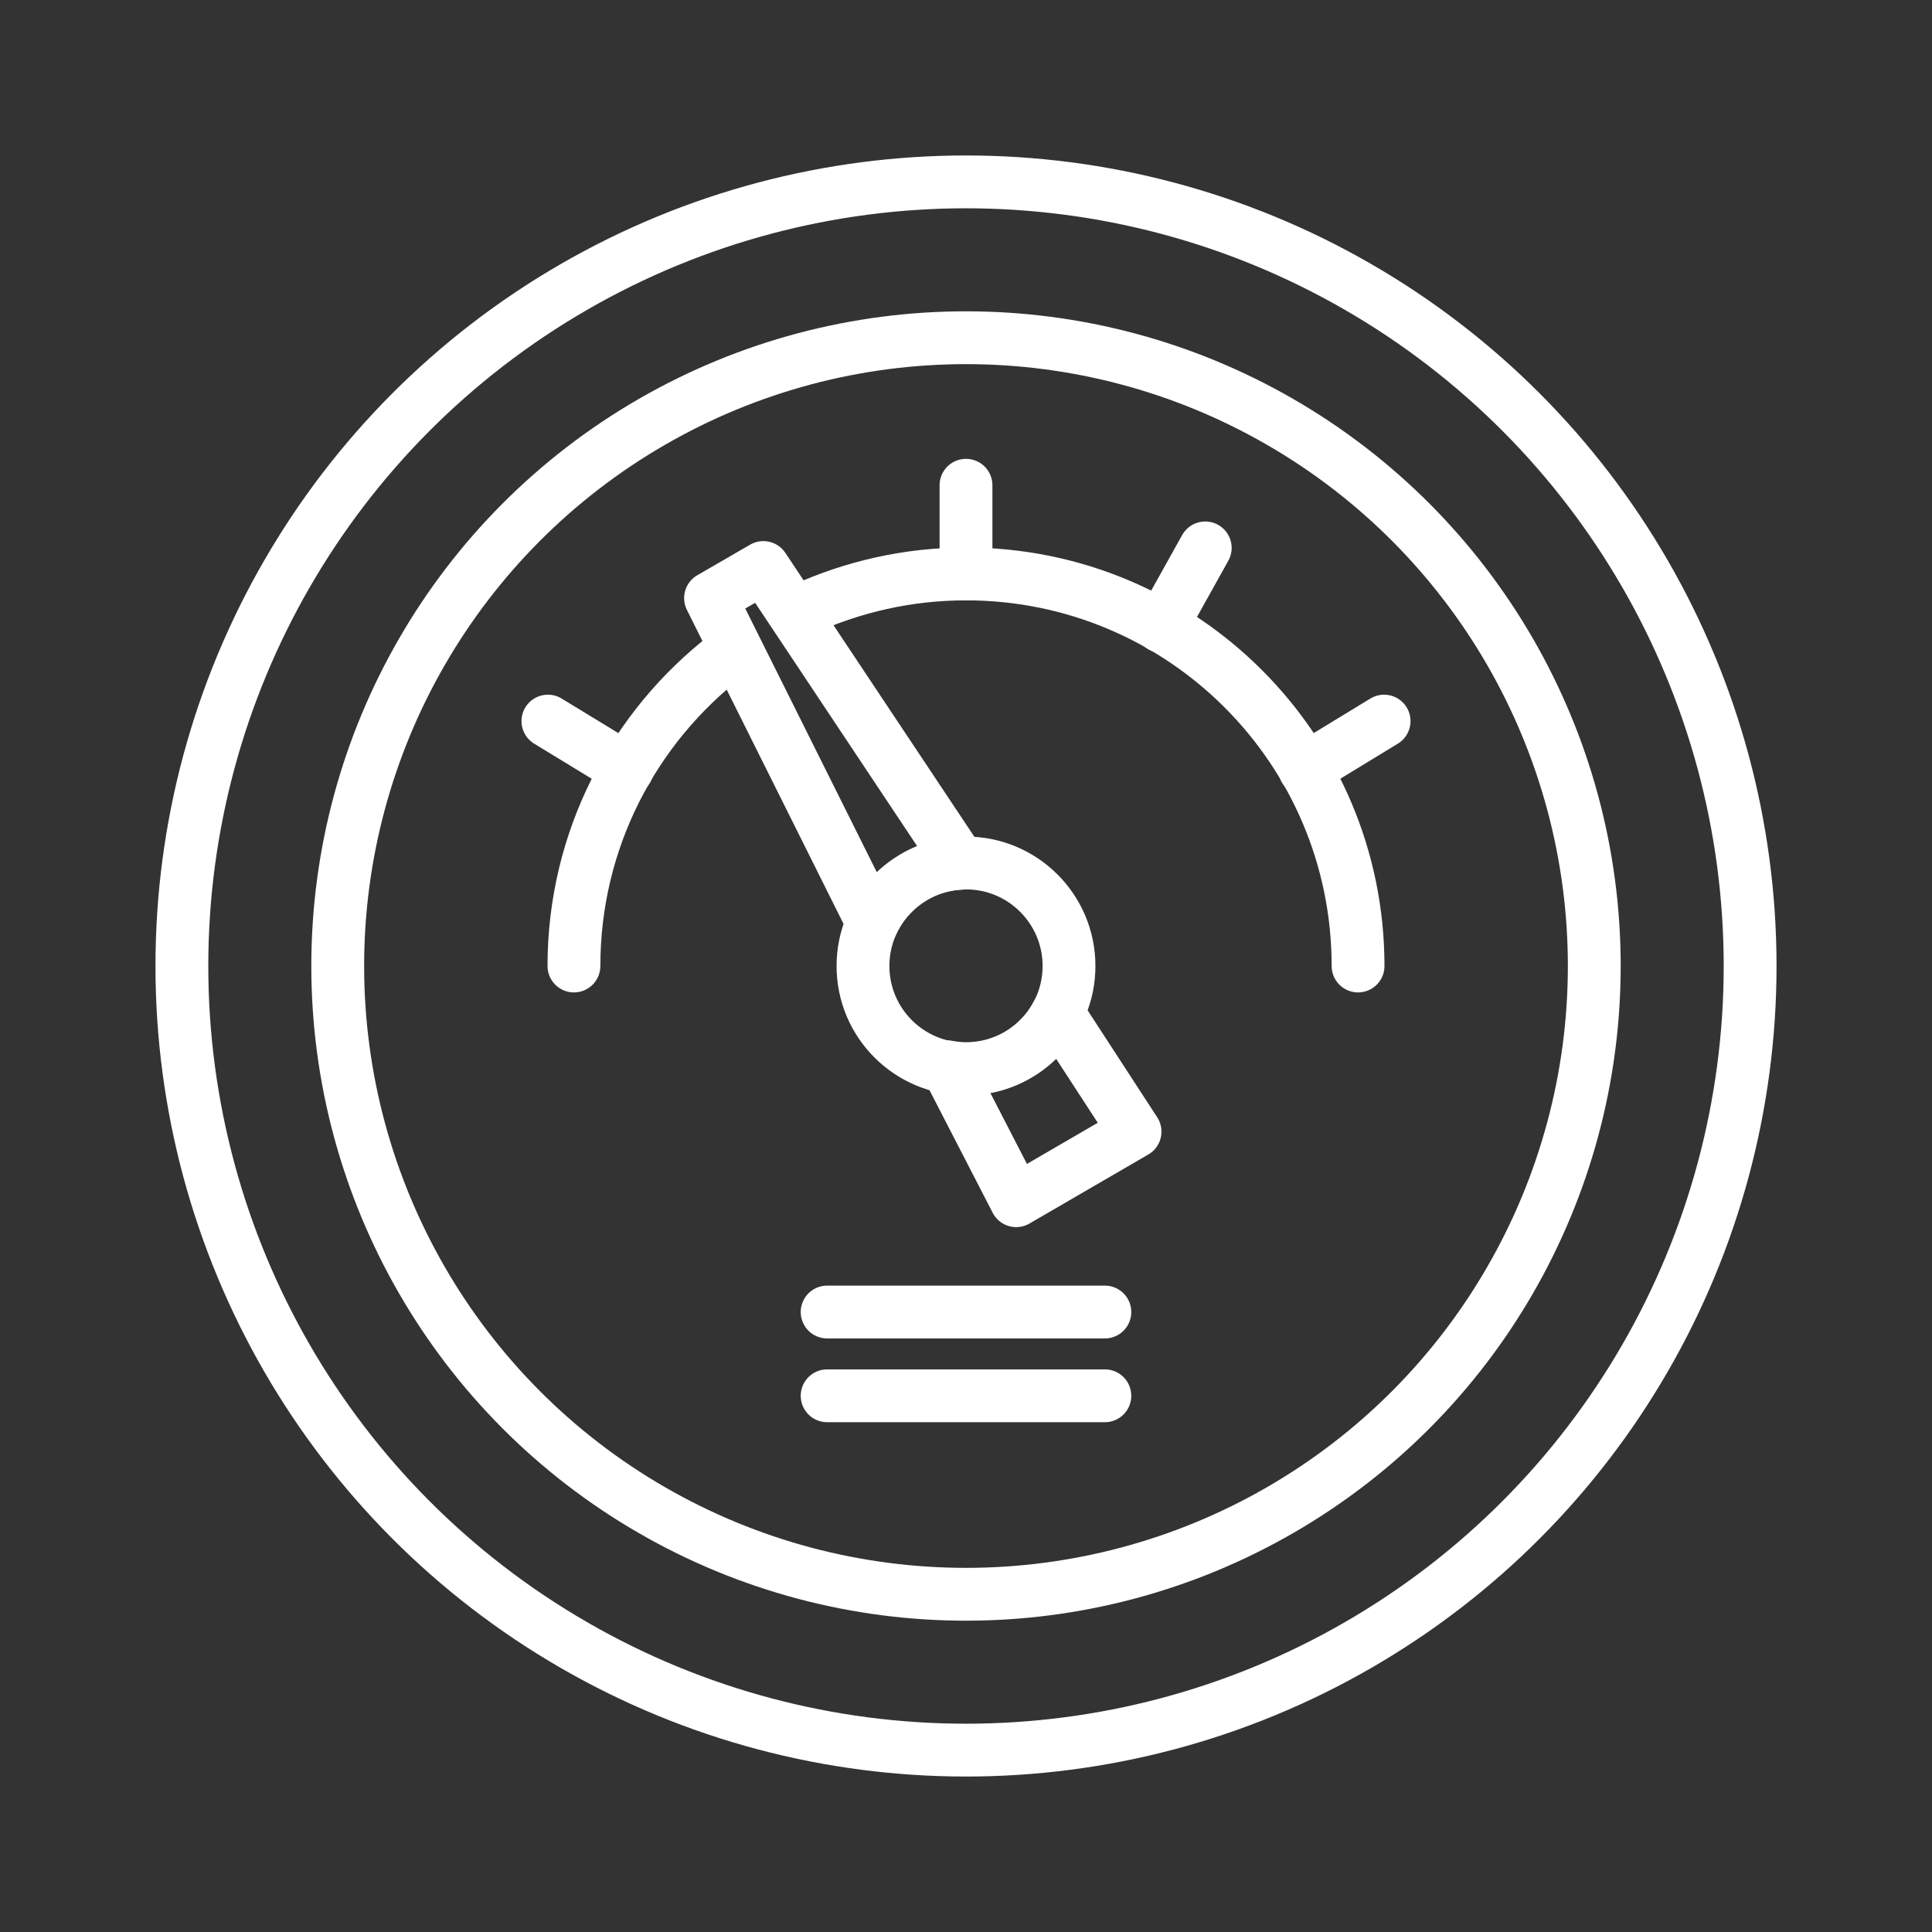
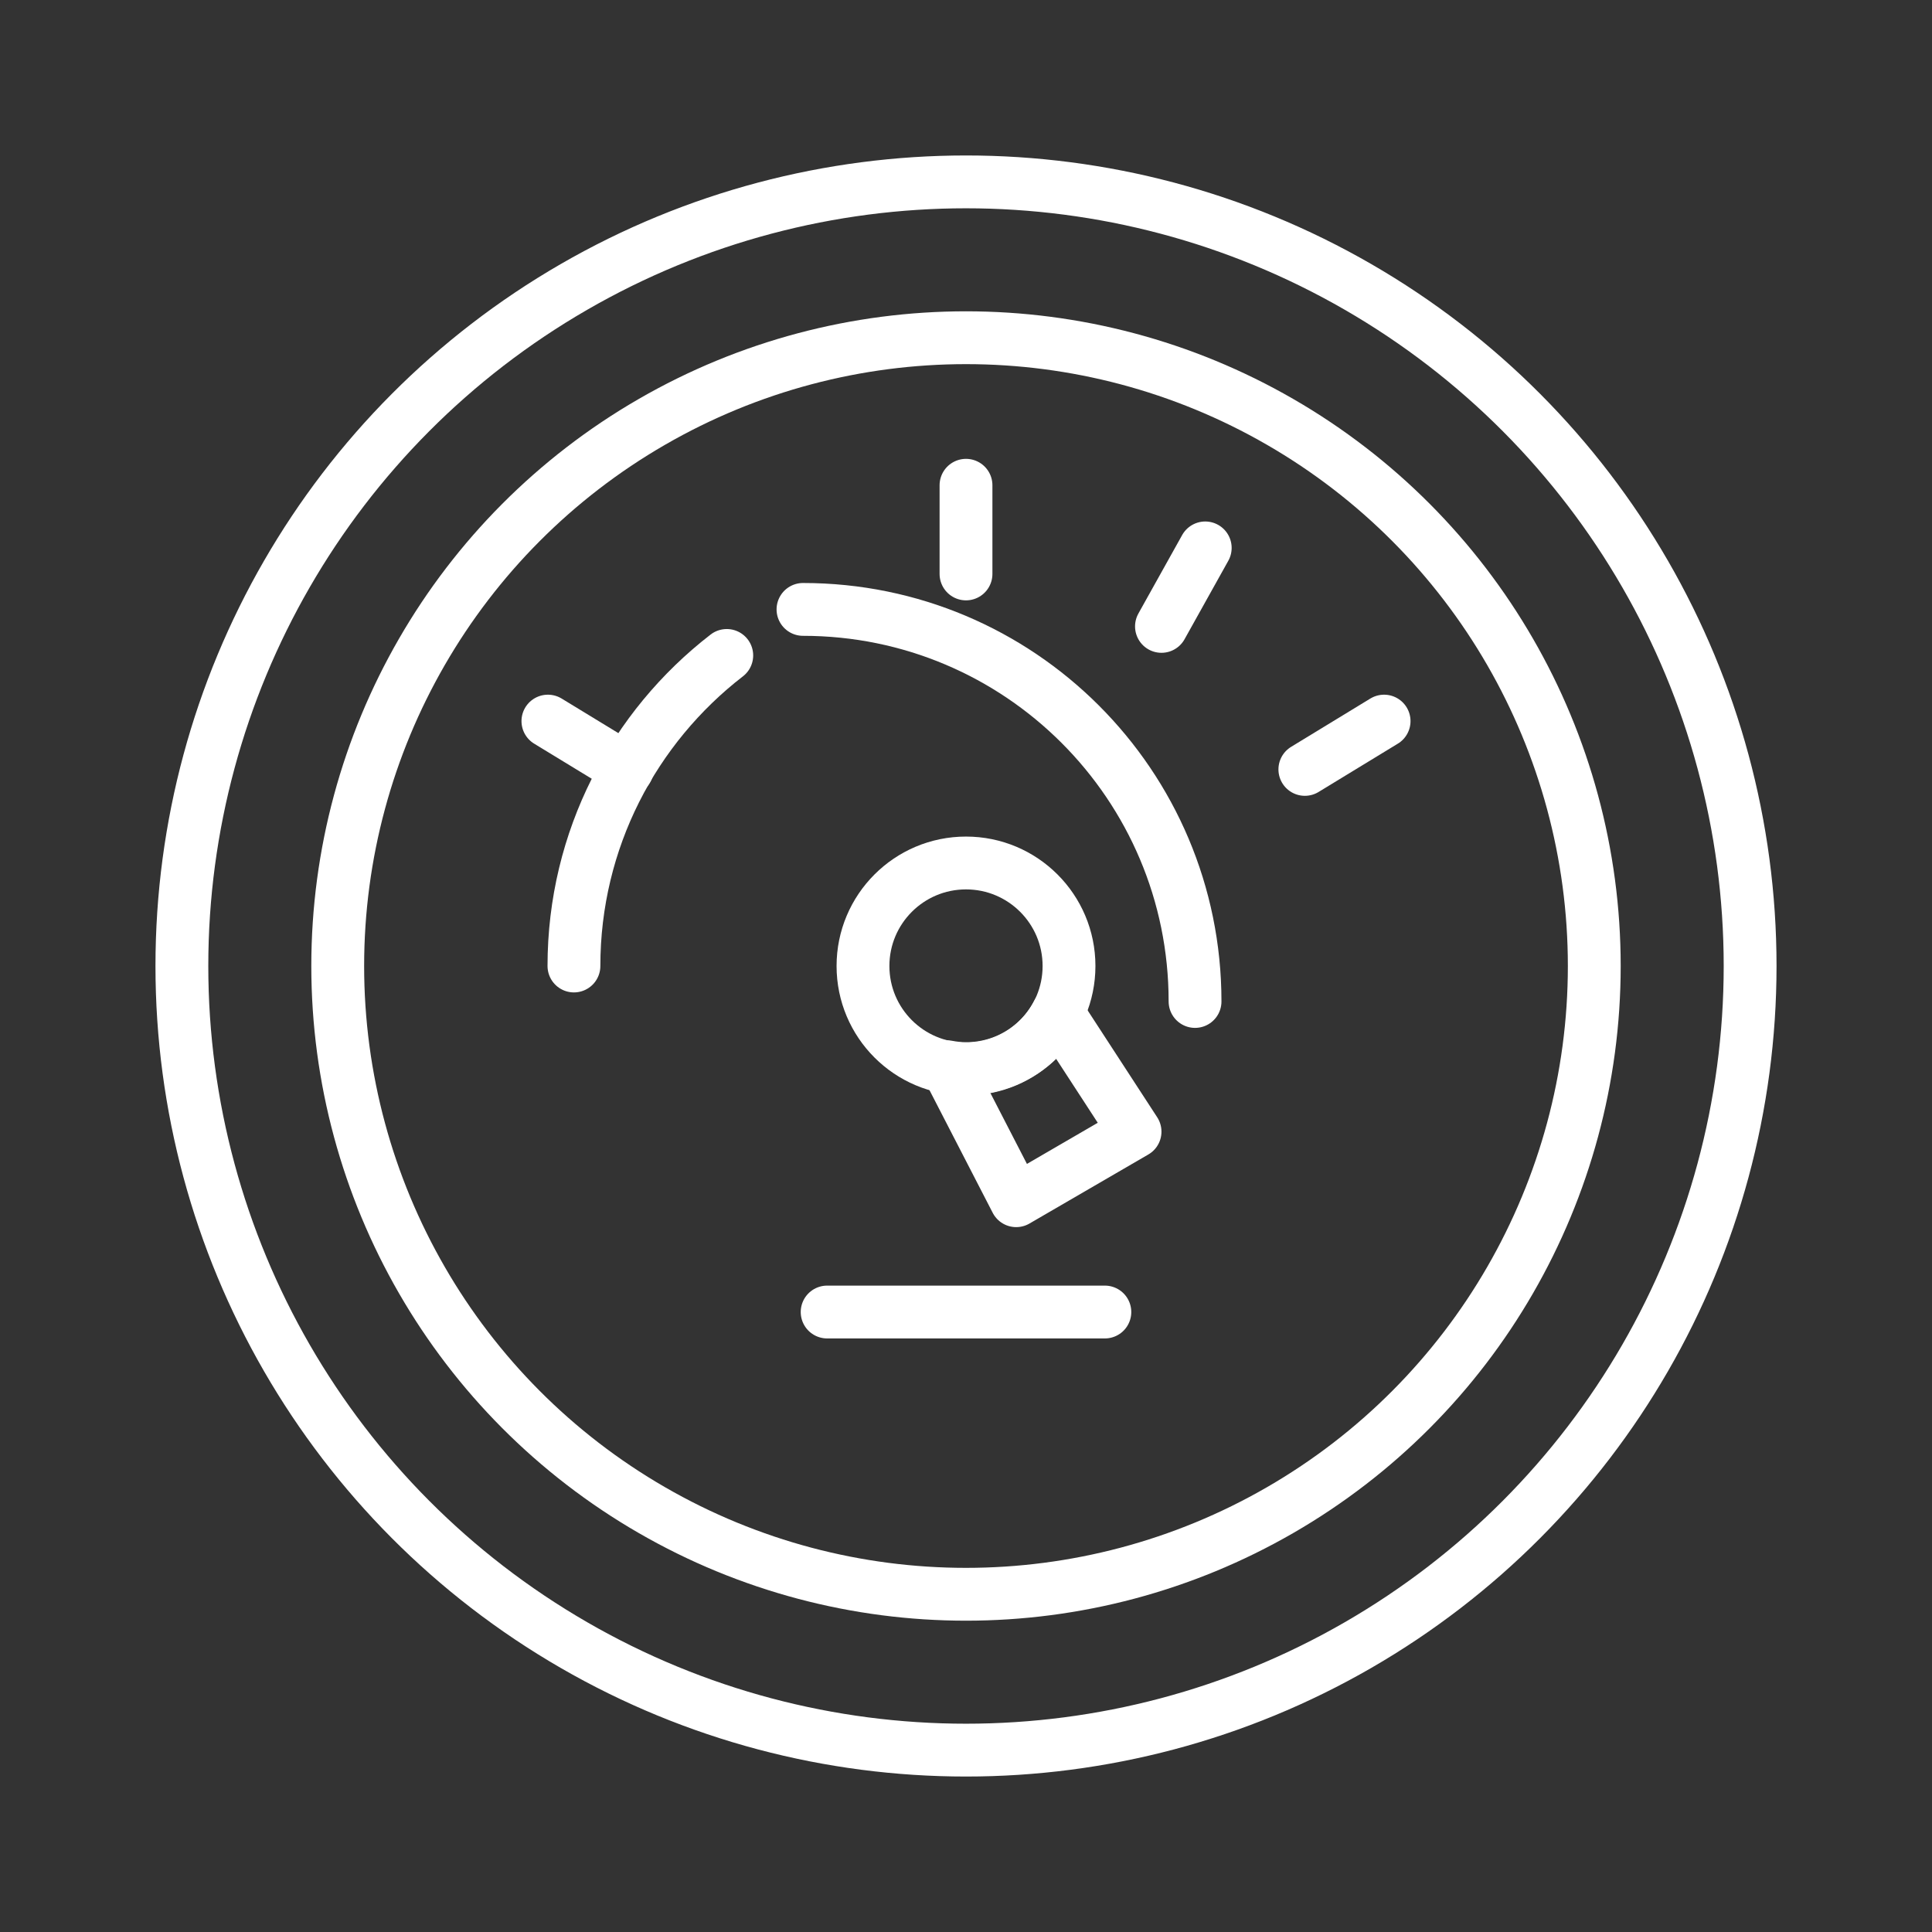
<svg xmlns="http://www.w3.org/2000/svg" version="1.1" id="Capa_1" x="0px" y="0px" viewBox="0 0 512 512" style="enable-background:new 0 0 512 512;" xml:space="preserve">
  <rect x="0" y="0" width="512" height="512" fill="#333333" stroke="none" />
  <style type="text/css">
	.st0{fill:none;stroke:#FFFFFF;stroke-width:14;stroke-linecap:round;stroke-linejoin:round;stroke-miterlimit:10;}
</style>
  <circle class="st0" cx="256" cy="256" r="166.5" />
  <circle class="st0" cx="256" cy="256" r="207.8" />
  <line class="st0" x1="219.2" y1="347.7" x2="292.8" y2="347.7" />
-   <line class="st0" x1="219.2" y1="369.9" x2="292.8" y2="369.9" />
  <line class="st0" x1="256" y1="128.6" x2="256" y2="152.1" />
  <line class="st0" x1="319.4" y1="145.2" x2="307.8" y2="166" />
  <line class="st0" x1="366.8" y1="191.1" x2="345.8" y2="203.9" />
  <line class="st0" x1="145.2" y1="191.1" x2="166.2" y2="203.9" />
-   <path class="st0" d="M254.5,228.8l-52.2-78.4l-14,8.1l42.9,86C235.4,235.6,244.2,229.3,254.5,228.8z" />
  <path class="st0" d="M280.3,268.4c-4.5,8.8-13.7,14.8-24.3,14.8c-1.7,0-3.4-0.2-5-0.5l18.3,35.5l31.5-18.3L280.3,268.4z" />
  <circle class="st0" cx="256" cy="256" r="27.3" />
-   <path class="st0" d="M212.8,161.5c13.2-6,27.8-9.4,43.2-9.4c57.4,0,103.9,46.5,103.9,103.9" />
+   <path class="st0" d="M212.8,161.5c57.4,0,103.9,46.5,103.9,103.9" />
  <path class="st0" d="M152.1,256c0-33.5,15.9-63.3,40.5-82.3" />
</svg>